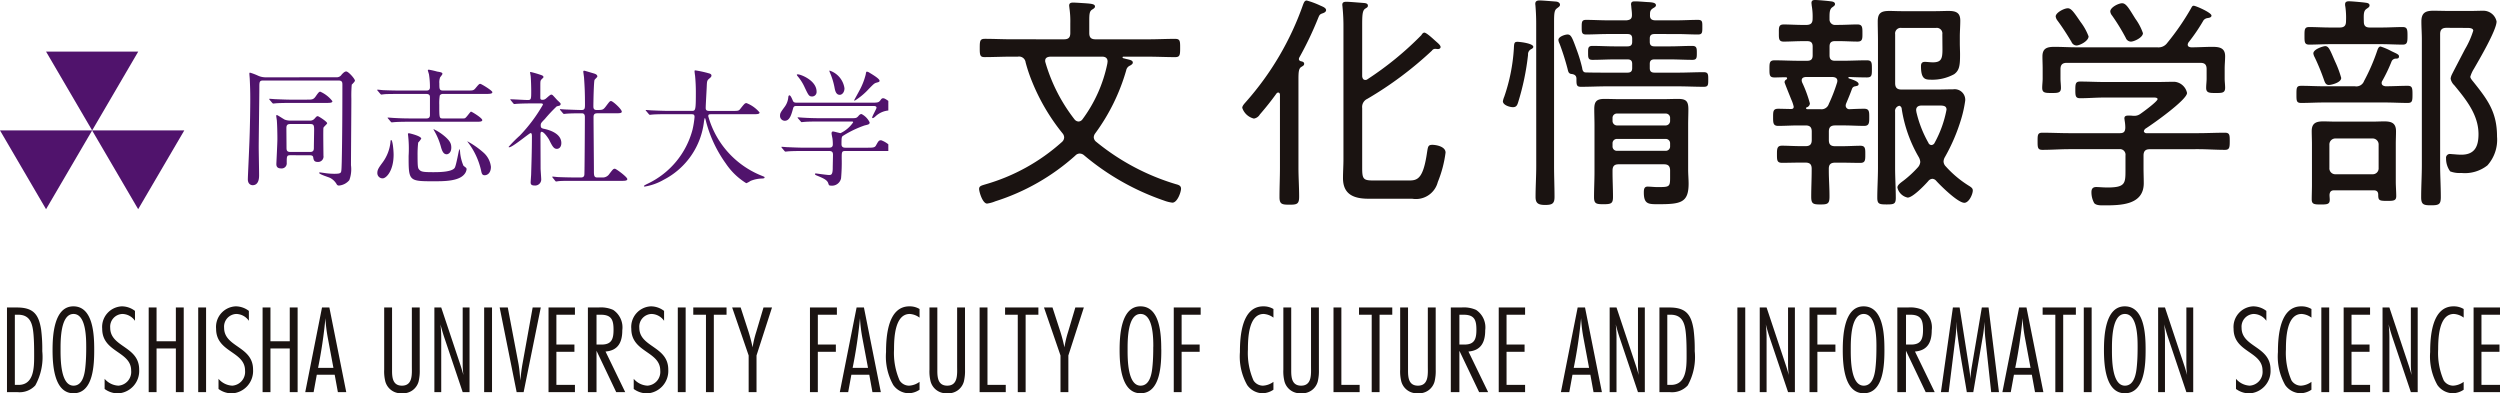
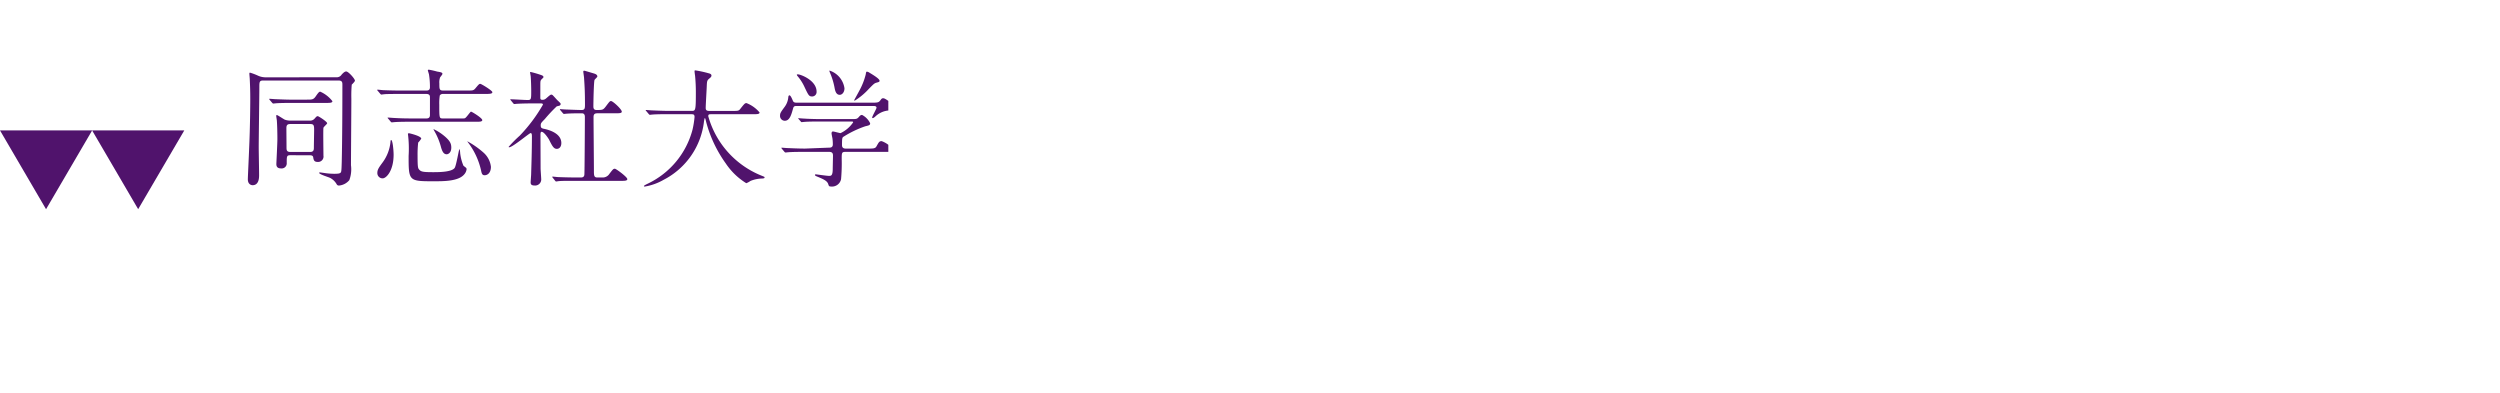
<svg xmlns="http://www.w3.org/2000/svg" width="197" height="31" viewBox="0 0 197 31">
  <defs>
    <style>
      .cls-1 {
        fill: #50136c;
      }

      .cls-2 {
        fill: #1a1311;
      }

      .cls-3 {
        clip-path: url(#clip-path);
      }
    </style>
    <clipPath id="clip-path">
      <rect id="長方形_11" data-name="長方形 11" class="cls-1" width="70" height="13" />
    </clipPath>
  </defs>
  <g id="グループ_896" data-name="グループ 896" transform="translate(-24 -11.97)">
-     <path id="パス_470" data-name="パス 470" class="cls-2" d="M8.568-5.616a13.351,13.351,0,0,1-2.3-4.5.306.306,0,0,1-.018-.126c0-.252.2-.306.4-.324h4.086c.252,0,.432.108.432.378,0,.054-.018.126-.018.162A11.084,11.084,0,0,1,9.18-5.616a.4.4,0,0,1-.306.162A.432.432,0,0,1,8.568-5.616ZM3.6-11.934c-.7,0-1.4-.036-2.106-.036-.378,0-.4.162-.4.72s.018.72.378.72c.72,0,1.422-.036,2.124-.036h.5a.52.52,0,0,1,.612.45,12.158,12.158,0,0,0,.5,1.494,15.975,15.975,0,0,0,2.412,4.1.517.517,0,0,1,.126.324.5.5,0,0,1-.18.36A15.368,15.368,0,0,1,1.53-.5c-.288.09-.486.126-.486.36,0,.216.27,1.152.63,1.152a2.663,2.663,0,0,0,.648-.18,17.208,17.208,0,0,0,6.3-3.6.476.476,0,0,1,.342-.162.535.535,0,0,1,.36.144,19.675,19.675,0,0,0,6.3,3.564,2.848,2.848,0,0,0,.648.162c.4,0,.684-.846.684-1.1s-.216-.306-.414-.36a18.119,18.119,0,0,1-6.264-3.33.489.489,0,0,1-.2-.36.561.561,0,0,1,.126-.324,15.67,15.67,0,0,0,2.43-4.95.506.506,0,0,1,.306-.378c.09-.054.216-.126.216-.234,0-.18-.216-.216-.522-.288-.072-.018-.126-.036-.216-.054-.036-.018-.072-.036-.072-.072s.036-.054.072-.054h1.962c.7,0,1.4.036,2.106.036.378,0,.4-.162.4-.72,0-.54,0-.72-.4-.72-.7,0-1.4.036-2.106.036H10.224c-.36,0-.5-.144-.5-.5v-.972c0-.5.018-.738.216-.864.144-.09.234-.144.234-.252,0-.2-.306-.216-.738-.252-.324-.018-.756-.054-.99-.054-.162,0-.306.036-.306.234,0,.054.018.126.018.18a7.192,7.192,0,0,1,.072,1.224v.756c0,.36-.144.5-.5.5Zm21.15,10.1c0,.774-.036,1.566-.036,2.34,0,.558.2.594.792.594s.756-.054.756-.63c0-.756-.054-1.53-.054-2.3v-6.93c0-.576.018-.864.216-.99.144-.09.234-.126.234-.252,0-.144-.144-.18-.252-.2-.072-.018-.162-.072-.162-.162a.267.267,0,0,1,.018-.108,26.837,26.837,0,0,0,1.512-3.168c.09-.216.126-.27.342-.342.108-.036.27-.108.27-.252,0-.2-.36-.306-.5-.378a6.672,6.672,0,0,0-1.026-.378c-.18,0-.234.2-.288.324A23.04,23.04,0,0,1,22.068-7c-.108.126-.288.306-.288.468a1.284,1.284,0,0,0,.918.846.668.668,0,0,0,.468-.324c.468-.54.9-1.08,1.314-1.656a.182.182,0,0,1,.126-.072c.108,0,.144.09.144.18ZM35.892-12.258a25.4,25.4,0,0,1-4.248,3.474.251.251,0,0,1-.162.054c-.18,0-.234-.144-.252-.288v-4c0-.81.018-1.152.216-1.314.162-.108.234-.126.234-.252,0-.2-.234-.2-.378-.216-.27-.018-1.08-.09-1.314-.09-.18,0-.324.036-.324.234,0,.054.018.144.018.2a15.334,15.334,0,0,1,.072,1.62V-2.466c0,.486-.036.99-.036,1.476,0,1.314.9,1.62,2.016,1.62h3.438A1.779,1.779,0,0,0,37.188-.684,9.239,9.239,0,0,0,37.8-3.006c0-.486-.756-.612-1.044-.612-.342,0-.342.162-.414.594-.288,1.98-.7,2.214-1.368,2.214H32.058c-.756,0-.828-.144-.828-1.008v-4.7a.7.7,0,0,1,.4-.72,28.41,28.41,0,0,0,5.094-3.8.31.31,0,0,1,.252-.144c.072,0,.162.018.216.018.162,0,.216-.09.216-.162,0-.144-.234-.324-.414-.486s-.7-.648-.864-.648C36.018-12.456,35.946-12.348,35.892-12.258Zm9.054,10.3c0,.828-.054,1.638-.054,2.448,0,.486.2.63.756.63s.738-.108.738-.63c0-.81-.036-1.62-.036-2.448V-13.23c0-.72.018-.99.216-1.134.108-.09.252-.162.252-.288,0-.162-.162-.234-.288-.252-.234-.018-1.08-.09-1.3-.09-.2,0-.36.036-.36.27,0,.054.018.144.018.2q.054.675.054,1.35Zm-1.512-9.774c-.234,0-.234.162-.252.54a14.239,14.239,0,0,1-.756,3.78,1.607,1.607,0,0,0-.108.36c0,.306.54.468.792.468.27,0,.342-.162.414-.4A19.85,19.85,0,0,0,44.3-10.71a.45.45,0,0,1,.252-.45c.072-.036.162-.09.162-.18C44.712-11.61,43.668-11.736,43.434-11.736Zm7.524,8.01a.34.34,0,0,1,.36-.36h3.816a.34.34,0,0,1,.36.36v.216a.34.34,0,0,1-.36.36H51.318a.34.34,0,0,1-.36-.36Zm.36-1.422a.355.355,0,0,1-.36-.378v-.2a.34.34,0,0,1,.36-.36h3.816a.34.34,0,0,1,.36.36v.2a.355.355,0,0,1-.36.378Zm4.176,4.1c0,.756-.054.756-1.026.756-.234,0-.5-.036-.756-.036-.27,0-.288.234-.288.468,0,.936.378.918,1.17.918,1.746,0,2.358-.126,2.358-1.62,0-.36-.036-.738-.036-1.1V-5.22c0-.4.018-.81.018-1.206,0-.648-.2-.81-.81-.81-.4,0-.774.018-1.17.018H51.48c-.378,0-.774-.018-1.152-.018-.63,0-.81.2-.81.81,0,.414.018.828.018,1.242v3.726c0,.648-.036,1.3-.036,1.962,0,.522.18.558.738.558.612,0,.756-.054.756-.576,0-.648-.036-1.3-.036-1.944v-.126c0-.36.144-.5.486-.5h3.564c.342,0,.486.144.486.5ZM48.114-8.82c0,.468,0,.63.36.63.684,0,1.35-.036,2.016-.036h5.634c.666,0,1.35.036,2.016.036.36,0,.36-.144.36-.576,0-.4,0-.576-.36-.576-.666,0-1.35.036-2.016.036H54.27c-.27,0-.378-.108-.378-.36V-9.99c0-.252.108-.36.378-.36h1.206c.594,0,1.188.036,1.782.036.342,0,.342-.18.342-.54s0-.558-.36-.558c-.594,0-1.17.036-1.764.036H54.27c-.27,0-.378-.108-.378-.36v-.252c0-.252.108-.36.378-.36H56c.558,0,1.134.036,1.692.036.342,0,.342-.162.342-.576,0-.4.018-.576-.342-.576-.558,0-1.134.036-1.692.036H54.342c-.288,0-.45-.108-.432-.414,0-.234,0-.378.216-.522.108-.072.252-.126.252-.252,0-.2-.288-.234-.684-.252-.324-.018-.666-.054-.99-.054-.162,0-.288.036-.288.234,0,.054.018.108.018.162.018.252.054.414.054.684,0,.306-.144.378-.414.414H50.562c-.558,0-1.134-.036-1.692-.036-.342,0-.342.18-.342.576s0,.576.342.576c.558,0,1.134-.036,1.692-.036h1.566c.27,0,.378.108.378.36v.252c0,.252-.108.36-.378.36h-.99c-.594,0-1.17-.036-1.764-.036-.36,0-.342.2-.342.558s0,.54.342.54c.594,0,1.17-.036,1.764-.036h.99c.27,0,.378.108.378.36v.324c0,.252-.108.36-.378.36H50.49c-.558,0-1.134,0-1.692-.018-.18-.036-.216-.216-.234-.36a11.442,11.442,0,0,0-.378-1.278c-.4-1.1-.486-1.35-.774-1.35-.18,0-.72.162-.72.432a.771.771,0,0,0,.09.288,19.443,19.443,0,0,1,.63,1.98c.054.216.072.4.342.414C47.97-9.162,48.114-9.072,48.114-8.82Zm20.2-.144c.072.018.36.018.36.306a.533.533,0,0,1-.036.18A12.827,12.827,0,0,1,68-6.84a.6.6,0,0,1-.666.414H66.312c-.036,0-.108-.018-.108-.09q0-.027.054-.054a.347.347,0,0,0,.252-.306A9.838,9.838,0,0,0,65.9-8.532a.526.526,0,0,1-.036-.162c0-.2.144-.252.324-.27Zm1.53.9a.277.277,0,0,1,.234-.162c.126-.036.27-.036.27-.18,0-.2-.45-.342-.774-.45-.018-.018-.036-.036-.036-.054s.018-.036.072-.054c.378.018,1.026.036,1.386.036.4,0,.4-.18.4-.666s0-.684-.4-.684c-.648,0-1.278.036-1.926.036H68.49c-.306,0-.432-.126-.432-.432v-.684c0-.306.126-.432.432-.432h.27c.522,0,1.044.036,1.512.036.4,0,.378-.252.378-.684s0-.666-.4-.666c-.45,0-.972.036-1.494.036h-.2a.432.432,0,0,1-.5-.45c0-.432-.018-.774.216-.936.126-.09.216-.144.216-.252,0-.162-.18-.2-.306-.216-.252-.036-1.044-.108-1.26-.108-.162,0-.288.036-.288.234,0,.054.018.144.018.2a5.009,5.009,0,0,1,.072,1.044c0,.342-.144.486-.5.486h-.27c-.522,0-1.044-.036-1.512-.036-.4,0-.378.252-.378.666,0,.432-.018.684.378.684.468,0,.99-.036,1.512-.036h.342c.306,0,.432.126.432.432v.684c0,.306-.126.432-.432.432h-.648c-.648,0-1.278-.036-1.926-.036-.4,0-.4.216-.4.684s0,.666.4.666c.288,0,.594-.018.882-.018.054,0,.108.018.108.09,0,.036-.018.054-.054.09a.234.234,0,0,0-.144.216c0,.054.324.846.54,1.386a2.706,2.706,0,0,1,.18.54c0,.162-.108.18-.216.18-.342,0-.666-.018-1.008-.018-.4,0-.4.216-.4.666,0,.432,0,.684.4.684.54,0,1.062-.036,1.584-.036h.576c.342,0,.486.144.486.486V-4c0,.342-.144.486-.486.486H65.79c-.522,0-1.08-.036-1.476-.036s-.4.252-.4.684c0,.45,0,.666.4.666.5,0,.99-.018,1.476-.018h.36c.36,0,.5.144.5.486V-1.6c0,.684-.036,1.386-.036,2.07,0,.558.144.612.72.612s.72-.054.72-.612C68.058-.216,68-.918,68-1.6v-.126c0-.342.144-.486.5-.486h.5c.5,0,.99.018,1.476.018.4,0,.4-.216.4-.666,0-.414.018-.684-.378-.684-.414,0-.972.036-1.494.036h-.5c-.36,0-.5-.144-.5-.486v-.666c0-.342.144-.486.5-.486h.7c.522,0,1.044.036,1.584.036.4,0,.4-.252.4-.684s0-.666-.4-.666-.774.018-1.17.036a.284.284,0,0,1-.288-.288.526.526,0,0,1,.036-.162C69.534-7.272,69.7-7.668,69.84-8.064Zm6.012,4.3A8.992,8.992,0,0,1,74.9-6.21c0-.036-.018-.108-.018-.144,0-.27.2-.36.432-.36h1.152c.468,0,.81-.036.81.324a8.764,8.764,0,0,1-.936,2.61.3.3,0,0,1-.252.18A.277.277,0,0,1,75.852-3.762Zm1.1-7.38c0,.738-.09,1.026-.756,1.026-.216,0-.45-.036-.63-.036-.234,0-.306.126-.306.342,0,.99.306,1.062.774,1.062a3.592,3.592,0,0,0,1.836-.432c.432-.306.468-.738.468-1.548,0-.306-.018-.612-.018-.918v-.486c0-.414.036-.846.036-1.278,0-.648-.378-.756-.936-.756-.324,0-.666.018-.99.018H73.71c-.324,0-.63-.018-.936-.018-.648,0-.918.162-.918.828,0,.5.018,1.008.018,1.512V-1.818c0,.792-.054,1.674-.054,2.358,0,.5.144.54.738.54.576,0,.72-.036.72-.522,0-.792-.054-1.584-.054-2.376v-4.41a.416.416,0,0,1,.342-.468.271.271,0,0,1,.18.252A10.759,10.759,0,0,0,75.1-2.628a.919.919,0,0,1,.108.36.719.719,0,0,1-.18.414,8.511,8.511,0,0,1-1.1,1.026c-.234.18-.522.36-.522.576a1.044,1.044,0,0,0,.81.792c.4,0,1.35-.99,1.62-1.3a.456.456,0,0,1,.324-.18.432.432,0,0,1,.306.162c.36.4,1.71,1.728,2.214,1.728.36,0,.666-.666.666-.972,0-.162-.108-.234-.234-.324a8.345,8.345,0,0,1-1.89-1.566.578.578,0,0,1-.18-.4.764.764,0,0,1,.108-.342,14.506,14.506,0,0,0,1.278-2.988A9.5,9.5,0,0,0,78.75-7.11a.835.835,0,0,0-.954-.882c-.432,0-.846.018-1.278.018h-2.79c-.342,0-.5-.144-.5-.5V-12.33a.441.441,0,0,1,.5-.5h2.718a.441.441,0,0,1,.5.5ZM97.074-3.276c.72,0,1.422.054,2.142.054.36,0,.378-.2.378-.684,0-.468,0-.666-.378-.666-.72,0-1.422.036-2.142.036H93.042a.2.2,0,0,1-.216-.144.331.331,0,0,1,.162-.234c.54-.342,3.24-2.25,3.24-2.79a1.109,1.109,0,0,0-.99-.882c-.45,0-.9.018-1.35.018H89.694c-.63,0-1.26-.036-1.89-.036-.36,0-.378.18-.378.666,0,.468.018.648.378.648.63,0,1.26-.054,1.89-.054h3.78c.18,0,.432-.018.432.126,0,.18-1.152,1.026-1.368,1.17a.776.776,0,0,1-.432.144H91.98a2.787,2.787,0,0,0-.4-.018c-.144,0-.288.036-.288.216,0,.054.018.108.018.162a3.314,3.314,0,0,1,.054.594c-.018.306-.126.414-.432.414h-3.96c-.72,0-1.422-.036-2.142-.036-.378,0-.378.18-.378.666s0,.684.378.684c.72,0,1.422-.054,2.142-.054h3.906a.441.441,0,0,1,.5.5v1.08c0,1.1.018,1.44-1.422,1.44-.342,0-.7-.036-.882-.036-.27,0-.378.144-.378.4a1.759,1.759,0,0,0,.216.864c.162.2.558.18.792.18,1.278,0,3.114-.018,3.114-1.746,0-.4-.018-.792-.018-1.188v-.99c0-.342.144-.5.486-.5ZM96.552-11.3c-.144-.018-.27-.054-.27-.216a.43.43,0,0,1,.054-.162,14.207,14.207,0,0,0,1.188-1.746.486.486,0,0,1,.306-.18c.108-.018.324-.036.324-.2,0-.234-1.242-.774-1.4-.774-.126,0-.162.126-.216.216a19.716,19.716,0,0,1-1.872,2.718.848.848,0,0,1-.792.342H87.48c-.558,0-1.116-.036-1.692-.036-.558,0-.954.09-.954.756,0,.306.018.63.018.972v.774c0,.234-.036.486-.036.72,0,.4.216.414.738.414.486,0,.738,0,.738-.4,0-.234-.036-.522-.036-.738v-.738c0-.36.162-.5.5-.5H97.272c.36,0,.5.144.5.5v.738c0,.252-.036.486-.036.738,0,.4.27.4.756.4.5,0,.738,0,.738-.414,0-.234-.036-.486-.036-.72v-.774c0-.342.036-.666.036-.99,0-.648-.432-.738-.99-.738S97.11-11.3,96.552-11.3Zm-8.082-.864a4.473,4.473,0,0,0-.63-1.134c-.54-.792-.738-1.08-1.008-1.08-.288,0-.954.342-.954.648a.667.667,0,0,0,.144.324c.4.54.756,1.1,1.1,1.674a.447.447,0,0,0,.4.288C87.768-11.448,88.47-11.79,88.47-12.168Zm4.284-.252a4.3,4.3,0,0,0-.594-1.134c-.486-.774-.72-1.224-1.044-1.224-.288,0-.936.324-.936.648a.587.587,0,0,0,.144.324,15.931,15.931,0,0,1,1.08,1.764.447.447,0,0,0,.4.288C92.07-11.754,92.754-12.078,92.754-12.42Zm15.624,3.528a8.2,8.2,0,0,0-.486-1.3c-.378-.864-.486-1.206-.774-1.206-.144,0-.936.234-.936.576a.886.886,0,0,0,.108.306,17.19,17.19,0,0,1,.738,1.8c.072.2.144.378.378.378C107.586-8.334,108.378-8.514,108.378-8.892Zm9.918-3.942c.144,0,.486,0,.486.216a6.843,6.843,0,0,1-.648,1.458c-.054.108-.99,1.89-1.044,2.016a.988.988,0,0,0-.09.306.95.95,0,0,0,.288.522c.918,1.116,1.908,2.322,1.908,3.852,0,.954-.288,1.62-1.35,1.62-.216,0-.4-.018-.612-.036-.072,0-.18-.018-.252-.018a.3.3,0,0,0-.342.342,1.7,1.7,0,0,0,.324,1.026,2.062,2.062,0,0,0,.882.126A2.862,2.862,0,0,0,119.9-2a3.033,3.033,0,0,0,.756-2.268c0-1.908-.72-2.88-1.854-4.3-.072-.09-.252-.288-.252-.414a2.452,2.452,0,0,1,.288-.63c.4-.7,1.782-3.042,1.782-3.726a1.063,1.063,0,0,0-1.044-.846c-.324,0-.738.018-1.1.018h-1.494c-.45,0-.9-.018-1.35-.018-.63,0-.936.18-.936.846,0,.468.036.936.036,1.4v9.9c0,.846-.054,1.71-.054,2.556,0,.576.2.63.774.63.63,0,.774-.072.774-.648,0-.846-.054-1.692-.054-2.538v-10.3c0-.342.144-.5.5-.5ZM107.946-1.3a.464.464,0,0,1-.5-.5V-3.618a.472.472,0,0,1,.5-.5h2.88a.472.472,0,0,1,.5.5V-1.8a.464.464,0,0,1-.5.5Zm3.348,1.6c0,.468.072.5.72.5.5,0,.7-.018.7-.378,0-.342-.036-.792-.036-1.134v-2.97c0-.342.018-.666.018-1.008,0-.63-.342-.774-.918-.774-.306,0-.63.018-.936.018h-2.916c-.324,0-.648-.018-.972-.018-.558,0-.9.144-.9.756,0,.342.018.684.018,1.026V-.45c0,.378-.018.756-.018,1.134s.2.4.7.4c.522,0,.72-.018.72-.378,0-.126-.018-.252-.018-.378.018-.252.126-.36.36-.36h3.114C111.168-.036,111.294.072,111.294.306Zm-.054-11.412a15.439,15.439,0,0,1-1.062,2.466.645.645,0,0,1-.72.414h-2.466c-.594,0-1.17-.036-1.764-.036-.378,0-.378.162-.378.684,0,.5,0,.666.378.666.594,0,1.17-.036,1.764-.036h4.86c.576,0,1.17.036,1.764.036.36,0,.378-.162.378-.666s-.018-.684-.378-.684c-.576,0-1.152.036-1.746.036-.144-.018-.306-.072-.306-.252a.3.3,0,0,1,.054-.18,12.541,12.541,0,0,0,.738-1.548.371.371,0,0,1,.342-.2c.126,0,.234-.018.234-.18s-.252-.234-.612-.414a4.764,4.764,0,0,0-.846-.36C111.348-11.358,111.276-11.214,111.24-11.106Zm-1.08-2.214c-.018-.612-.018-.846.216-1.008.126-.09.234-.144.234-.27,0-.18-.216-.2-.342-.216-.252-.036-1.062-.108-1.278-.108-.162,0-.306.036-.306.234a.612.612,0,0,0,.018.18,6.178,6.178,0,0,1,.054,1.152c0,.36-.144.5-.5.5H107.5c-.558,0-1.116-.036-1.656-.036-.36,0-.36.216-.36.684,0,.5,0,.7.378.7.54,0,1.1-.036,1.638-.036h4.068c.558,0,1.1.036,1.656.036.36,0,.378-.2.378-.7,0-.486-.018-.684-.378-.684-.522,0-1.1.036-1.656.036h-.9C110.322-12.852,110.16-12.978,110.16-13.32Z" transform="translate(100.11 27)" />
    <g id="グループ_7" data-name="グループ 7" transform="translate(24 16)">
      <g id="グループ_6" data-name="グループ 6" class="cls-3">
        <path id="パス_9" data-name="パス 9" class="cls-1" d="M36.031,2.815a.453.453,0,0,0,.413-.209c.171-.189.273-.249.363-.249.171,0,.686.577.686.727,0,.06-.191.259-.251.309a9.971,9.971,0,0,0-.031,1.115c0,.747-.03,4.411-.03,5.237a2.469,2.469,0,0,1-.13,1.175,1.2,1.2,0,0,1-.817.428.192.192,0,0,1-.172-.09,1.274,1.274,0,0,0-.5-.5c-.111-.069-.887-.288-.887-.408a.046.046,0,0,1,.05-.04c.03,0,.373.05.443.06a5.25,5.25,0,0,0,.7.05c.293,0,.414-.02.485-.08s.08-.149.1-.846c.041-1.742.051-4.341.051-6.094,0-.169-.01-.329-.3-.329H30.253c-.292,0-.292.129-.292.558,0,.667-.05,3.963-.05,4.71,0,.309.03,1.832.03,2.181,0,.189,0,.8-.514.8-.01,0-.373,0-.373-.468,0-.189.091-2.061.1-2.38.081-1.723.091-3.555.091-3.913,0-.6-.01-.956-.04-1.6,0-.06-.03-.348-.03-.418,0-.03,0-.09.05-.09a4.406,4.406,0,0,1,.655.249,1.464,1.464,0,0,0,.565.119Zm-2.3,1.762c.384,0,.5,0,.686-.279.2-.289.261-.348.343-.348a2.463,2.463,0,0,1,.957.747c0,.139-.2.139-.534.139H32.552c-.887,0-1.179.02-1.28.03-.03,0-.181.02-.212.02s-.051-.02-.091-.06L30.778,4.6c-.04-.05-.04-.05-.04-.07s.01-.02.03-.02c.071,0,.382.03.444.03.494.02.907.04,1.381.04ZM32.4,8.958c-.282,0-.282.09-.282.6a.4.4,0,0,1-.454.438c-.363,0-.363-.249-.363-.358,0-.04.081-1.633.081-1.942,0-.378-.01-1.006-.04-1.444,0-.06-.051-.329-.051-.4,0-.03.011-.06.051-.06.06,0,.524.319.635.368a1.3,1.3,0,0,0,.423.07h1.522a.458.458,0,0,0,.384-.149c.161-.179.181-.2.261-.2.06,0,.737.428.737.558,0,.06-.272.279-.292.358-.03.139,0,1.9,0,2.19a.428.428,0,0,1-.454.5c-.292,0-.323-.169-.354-.368-.019-.159-.2-.159-.292-.159ZM33.965,8.7c.292,0,.292-.189.292-.368s.02-1.245.02-1.314c0-.368,0-.518-.293-.518h-1.6c-.292,0-.292.189-.292.358,0,.239.01,1.274.01,1.484s.01.358.3.358Z" transform="translate(-9.524 -0.756)" />
        <path id="パス_10" data-name="パス 10" class="cls-1" d="M50.794,5.99c.252,0,.282,0,.333-.02.111-.03.423-.518.484-.518s.887.5.887.667c0,.11-.161.129-.363.129H46.851c-.847,0-1.139.02-1.27.03-.03,0-.181.02-.211.02s-.061-.02-.091-.06l-.191-.229c-.041-.05-.05-.05-.05-.07s.02-.02.04-.02c.071,0,.384.03.444.03.495.03.907.04,1.381.04h1.18c.091,0,.292,0,.292-.269V4.337c0-.11,0-.279-.292-.279H46.034c-.887,0-1.129.01-1.229.02-.031,0-.233.03-.263.03s-.05-.03-.09-.07L44.26,3.81c-.04-.04-.04-.05-.04-.06a.026.026,0,0,1,.03-.03c.07,0,.382.04.444.04.493.02.917.03,1.381.03h2c.111,0,.3,0,.3-.259A6.388,6.388,0,0,0,48.3,2.525c-.01-.05-.091-.309-.091-.319,0-.04.03-.06.081-.06a6.306,6.306,0,0,1,.655.149c.313.05.413.08.413.179,0,.06-.161.239-.182.279a1.1,1.1,0,0,0-.06.478c0,.438,0,.558.3.558H51.3c.454,0,.5,0,.645-.159.282-.339.313-.368.4-.368.071,0,.948.528.948.657s-.2.139-.544.139H49.432a.3.3,0,0,0-.282.119,3.992,3.992,0,0,0-.04.727c0,1.085,0,1.085.313,1.085ZM45.511,8.848c0,1.245-.565,1.862-.867,1.862a.413.413,0,0,1-.414-.438c0-.249.132-.428.363-.747A3.247,3.247,0,0,0,45.268,7.8c0-.08.03-.11.051-.11.12,0,.192.826.192,1.155m1.2-1.693c.04,0,.978.219.978.428a1.763,1.763,0,0,1-.241.309A8.123,8.123,0,0,0,47.4,8.908c0,.916.03,1,.121,1.105.152.179.313.209,1.139.209.434,0,1.442-.01,1.664-.339.131-.2.333-1.474.373-1.474s.061.289.061.329a3.629,3.629,0,0,0,.252.966c.02.03.161.129.191.159a.148.148,0,0,1,.061.129.737.737,0,0,1-.182.4c-.454.547-1.593.547-2.42.547-1.966,0-1.966-.029-1.966-2A9.344,9.344,0,0,0,46.639,7.2c.01-.04.051-.04.071-.04m1.976-.319a4.039,4.039,0,0,1,.888.587c.372.329.483.538.483.856,0,.428-.262.528-.363.528-.222,0-.342-.189-.444-.548a5.23,5.23,0,0,0-.585-1.384c-.01-.02-.02-.04.02-.04m3.9,1.832a1.752,1.752,0,0,1,.595,1.125c0,.507-.292.667-.494.667-.151,0-.222-.07-.272-.329a5.709,5.709,0,0,0-1.039-2.26c-.04-.05-.061-.07-.04-.08a6.907,6.907,0,0,1,1.25.876" transform="translate(-14.495 -0.685)" />
        <path id="パス_11" data-name="パス 11" class="cls-1" d="M59.8,4.607c-.041-.049-.05-.06-.05-.07s.03-.019.04-.019c.192,0,1.119.059,1.332.059.282,0,.282-.07.282-.736,0-.15-.01-.737-.04-1.115,0-.05-.05-.279-.05-.339,0-.02.031-.02.04-.02a7.826,7.826,0,0,1,.907.269c.05.03.111.07.111.139,0,.04-.181.189-.2.229-.05.09-.05.139-.05.558V4.4c0,.139.061.16.161.16a.369.369,0,0,0,.243-.07c.07-.04.363-.339.453-.339a.191.191,0,0,1,.141.07c.121.12.333.369.363.388.222.21.242.23.242.289a.152.152,0,0,1-.111.13c-.03.009-.171.04-.2.049a11.618,11.618,0,0,0-.938,1c-.292.3-.323.329-.323.508,0,.208.091.228.333.278.343.08,1.291.348,1.291,1.105,0,.309-.171.458-.353.458-.242,0-.353-.2-.615-.727-.06-.11-.393-.617-.585-.617-.09,0-.09.139-.09.258,0,.378.009,2.22.009,2.629,0,.129.05.747.05.886a.479.479,0,0,1-.534.458c-.242,0-.3-.1-.3-.239,0-.1.04-.558.04-.667.02-.737.06-1.772.06-2.947,0-.11,0-.279-.1-.279S59.937,8.3,59.674,8.3c-.02,0-.05,0-.05-.03a10,10,0,0,1,.878-.886,12.27,12.27,0,0,0,1.824-2.439c0-.09-.071-.1-.161-.1h-.706c-.393,0-.817.009-1.17.03-.03,0-.181.019-.211.019s-.061-.019-.091-.059Zm3.3,6.094c-.04-.05-.04-.05-.04-.06a.032.032,0,0,1,.03-.03c.061,0,.373.04.444.04.292.01.817.03,1.381.03H65.3c.091,0,.272,0,.292-.219.02-.179.04-4.013.04-4.53,0-.1,0-.308-.242-.308s-.837,0-1.19.03c-.03,0-.171.019-.212.019s-.05-.019-.091-.06l-.192-.228c-.04-.05-.04-.05-.04-.07s.02-.021.03-.021.373.03.423.03c.1,0,.918.04,1.26.04.242,0,.262-.129.262-.408,0-.916-.02-1.364-.071-2.111,0-.08-.06-.428-.06-.508,0-.05.02-.07.081-.07.03,0,.655.189.726.209.091.03.3.079.3.249,0,.05-.2.218-.222.269-.061.139-.091,1.792-.091,2.061,0,.119,0,.308.242.308.474,0,.524,0,.736-.278.292-.388.323-.428.413-.428.141,0,.847.647.847.836,0,.13-.211.13-.534.13h-1.4c-.272,0-.292.149-.292.329,0,.6.03,3.514.03,4.181,0,.368,0,.548.261.548h.374a.629.629,0,0,0,.595-.3c.272-.348.3-.388.423-.388.09,0,.978.647.978.816,0,.139-.212.139-.544.139h-3.58c-.242,0-.918-.01-1.27.02-.03,0-.181.03-.212.03s-.05-.02-.091-.07Z" transform="translate(-19.544 -0.726)" />
        <path id="パス_12" data-name="パス 12" class="cls-1" d="M77.436,5.677c-.887,0-1.17.02-1.271.03-.04,0-.181.02-.211.02s-.06-.02-.091-.06l-.192-.229c-.041-.05-.05-.05-.05-.07s.02-.02.04-.02c.071,0,.384.03.444.03.494.02.907.04,1.381.04h1.745c.313,0,.343,0,.343-1.4a13.679,13.679,0,0,0-.061-1.374c-.011-.06-.041-.289-.041-.339s0-.08.061-.08a8.51,8.51,0,0,1,1.049.229c.13.03.222.08.222.179,0,.08-.05.139-.161.229-.192.159-.192.209-.212.677-.01.259-.08,1.414-.08,1.653s.181.229.343.229h1.744c.464,0,.514,0,.645-.169.323-.408.363-.448.484-.448a2.566,2.566,0,0,1,1.028.737c0,.139-.2.139-.534.139H80.844c-.222,0-.292,0-.292.159a7.1,7.1,0,0,0,4.164,4.669c.272.11.272.11.272.15,0,.069-.05.08-.2.09a2.555,2.555,0,0,0-.908.189,1.507,1.507,0,0,1-.333.179A5.246,5.246,0,0,1,81.933,9.56,9.961,9.961,0,0,1,80.36,6.185c-.01-.06-.051-.2-.071-.2s-.03.03-.07.239a5.926,5.926,0,0,1-3.176,4.62,4.4,4.4,0,0,1-1.5.538c-.021,0-.06-.01-.06-.04,0-.05.222-.149.322-.2A6.557,6.557,0,0,0,79.311,6.9,7.2,7.2,0,0,0,79.472,5.9c0-.219-.111-.219-.272-.219Z" transform="translate(-24.741 -0.71)" />
-         <path id="パス_13" data-name="パス 13" class="cls-1" d="M98.688,4.776c.393,0,.515,0,.645-.169.111-.149.132-.179.243-.179.212,0,.957.627.957.856,0,.11-.131.159-.2.159-.03,0-.313-.05-.354-.05a1.724,1.724,0,0,0-1.058.5c-.081.06-.131.1-.182.1a.042.042,0,0,1-.04-.04c0-.11.343-.687.343-.777,0-.129-.132-.139-.273-.139H92.79c-.181,0-.272,0-.323.2-.131.458-.252.966-.655.966a.381.381,0,0,1-.373-.388c0-.209.05-.279.363-.707a1.481,1.481,0,0,0,.292-.8c.01-.03.03-.11.081-.11.091,0,.171.179.282.438.061.139.192.139.292.139Zm-3.4,3.545c.121,0,.312,0,.312-.259a3.528,3.528,0,0,0-.03-.468c-.03-.149-.07-.348-.07-.388s0-.159.111-.159c.091,0,.514.129.6.129a2.513,2.513,0,0,0,.989-.846c0-.07-.05-.07-.192-.07h-2.37c-.242,0-.928,0-1.27.03-.04,0-.181.02-.222.02s-.05-.02-.081-.06l-.2-.229c-.04-.05-.04-.05-.04-.07s.02-.02.03-.02c.071,0,.373.03.443.03.293.02.817.04,1.392.04h2.278c.454,0,.495,0,.645-.169.1-.119.162-.159.252-.159a1.441,1.441,0,0,1,.636.657c0,.149-.091.169-.393.239a8.151,8.151,0,0,0-1.674.8c-.131.08-.151.09-.151.687,0,.269.222.269.322.269h1.745c.413,0,.554-.01.645-.169.192-.339.222-.418.413-.418a1.9,1.9,0,0,1,.928.717c0,.129-.2.129-.534.129H96.592c-.292,0-.292.08-.292.587a13.663,13.663,0,0,1-.051,1.563.731.731,0,0,1-.816.578c-.141,0-.151-.06-.192-.179-.08-.269-.393-.4-.816-.578-.121-.049-.232-.089-.232-.149s.061-.05.091-.05.846.119,1.008.119.292,0,.3-.508c0-.219.02-.926.02-1.075,0-.169-.03-.309-.313-.309H93.365c-.242,0-.928,0-1.281.03-.03,0-.171.02-.212.02s-.05-.02-.091-.06l-.192-.229c-.04-.05-.04-.05-.04-.07s.02-.02.03-.02c.071,0,.373.03.444.03.292.01.817.04,1.391.04Zm-2.43-5.775c.2,0,1.462.468,1.462,1.364a.353.353,0,0,1-.343.378c-.252,0-.292-.08-.595-.717a3.694,3.694,0,0,0-.586-.916c-.009-.02-.04-.07-.03-.09s.071-.02.091-.02m3.66,1.105c0,.3-.182.508-.373.508-.313,0-.373-.378-.413-.587a5.435,5.435,0,0,0-.343-1.125c-.011-.03-.081-.169-.05-.2a1.724,1.724,0,0,1,1.18,1.4m2.763-.6c0,.09-.041.1-.222.149s-.222.09-.615.488a5.264,5.264,0,0,1-1.119.936.044.044,0,0,1-.041-.04c0-.01.354-.647.393-.727a5.277,5.277,0,0,0,.515-1.3c.03-.189.04-.219.1-.219a.458.458,0,0,1,.192.08c.263.159.8.478.8.637" transform="translate(-29.973 -0.716)" />
+         <path id="パス_13" data-name="パス 13" class="cls-1" d="M98.688,4.776c.393,0,.515,0,.645-.169.111-.149.132-.179.243-.179.212,0,.957.627.957.856,0,.11-.131.159-.2.159-.03,0-.313-.05-.354-.05a1.724,1.724,0,0,0-1.058.5c-.081.06-.131.1-.182.1a.042.042,0,0,1-.04-.04c0-.11.343-.687.343-.777,0-.129-.132-.139-.273-.139H92.79c-.181,0-.272,0-.323.2-.131.458-.252.966-.655.966a.381.381,0,0,1-.373-.388c0-.209.05-.279.363-.707a1.481,1.481,0,0,0,.292-.8c.01-.03.03-.11.081-.11.091,0,.171.179.282.438.061.139.192.139.292.139Zm-3.4,3.545c.121,0,.312,0,.312-.259a3.528,3.528,0,0,0-.03-.468c-.03-.149-.07-.348-.07-.388s0-.159.111-.159c.091,0,.514.129.6.129a2.513,2.513,0,0,0,.989-.846c0-.07-.05-.07-.192-.07h-2.37c-.242,0-.928,0-1.27.03-.04,0-.181.02-.222.02s-.05-.02-.081-.06l-.2-.229s.02-.02.03-.02c.071,0,.373.03.443.03.293.02.817.04,1.392.04h2.278c.454,0,.495,0,.645-.169.1-.119.162-.159.252-.159a1.441,1.441,0,0,1,.636.657c0,.149-.091.169-.393.239a8.151,8.151,0,0,0-1.674.8c-.131.08-.151.09-.151.687,0,.269.222.269.322.269h1.745c.413,0,.554-.01.645-.169.192-.339.222-.418.413-.418a1.9,1.9,0,0,1,.928.717c0,.129-.2.129-.534.129H96.592c-.292,0-.292.08-.292.587a13.663,13.663,0,0,1-.051,1.563.731.731,0,0,1-.816.578c-.141,0-.151-.06-.192-.179-.08-.269-.393-.4-.816-.578-.121-.049-.232-.089-.232-.149s.061-.05.091-.05.846.119,1.008.119.292,0,.3-.508c0-.219.02-.926.02-1.075,0-.169-.03-.309-.313-.309H93.365c-.242,0-.928,0-1.281.03-.03,0-.171.02-.212.02s-.05-.02-.091-.06l-.192-.229c-.04-.05-.04-.05-.04-.07s.02-.02.03-.02c.071,0,.373.03.444.03.292.01.817.04,1.391.04Zm-2.43-5.775c.2,0,1.462.468,1.462,1.364a.353.353,0,0,1-.343.378c-.252,0-.292-.08-.595-.717a3.694,3.694,0,0,0-.586-.916c-.009-.02-.04-.07-.03-.09s.071-.02.091-.02m3.66,1.105c0,.3-.182.508-.373.508-.313,0-.373-.378-.413-.587a5.435,5.435,0,0,0-.343-1.125c-.011-.03-.081-.169-.05-.2a1.724,1.724,0,0,1,1.18,1.4m2.763-.6c0,.09-.041.1-.222.149s-.222.09-.615.488a5.264,5.264,0,0,1-1.119.936.044.044,0,0,1-.041-.04c0-.01.354-.647.393-.727a5.277,5.277,0,0,0,.515-1.3c.03-.189.04-.219.1-.219a.458.458,0,0,1,.192.08c.263.159.8.478.8.637" transform="translate(-29.973 -0.716)" />
        <path id="パス_14" data-name="パス 14" class="cls-1" d="M10.8,9.357h7.262l-3.633,6.206Z" transform="translate(-3.541 -3.109)" />
-         <path id="パス_15" data-name="パス 15" class="cls-1" d="M5.4,0h7.262L9.032,6.21Z" transform="translate(-1.77 0.037)" />
        <path id="パス_16" data-name="パス 16" class="cls-1" d="M7.262,9.356H0l3.629,6.209Z" transform="translate(0 -3.109)" />
      </g>
    </g>
-     <path id="パス_469" data-name="パス 469" class="cls-2" d="M.55-6.67V0h.82A1.682,1.682,0,0,0,2.781-.53a4.613,4.613,0,0,0,.55-2.7,12.021,12.021,0,0,0-.09-1.7c-.19-1.22-.63-1.74-1.911-1.74Zm.62,6.1V-6.1h.26c.981,0,1.141.76,1.211,1.56.05.6.05,1.17.05,1.73,0,.9-.03,2.24-1.231,2.24ZM7.424-3.36c0-1.12-.07-3.4-1.641-3.4-1.541,0-1.641,2.33-1.641,3.43S4.232.09,5.793.09C7.384.09,7.424-2.24,7.424-3.36Zm-.63-.22c0,.51-.01,1.02-.06,1.52-.05.57-.19,1.55-.941,1.55-1.031,0-1.021-2.13-1.021-2.83s-.02-2.82,1.021-2.82C6.783-6.16,6.793-4.26,6.793-3.58ZM10.636-6.4A1.705,1.705,0,0,0,9.6-6.76,1.623,1.623,0,0,0,8.054-4.99c0,1.87,2.281,1.76,2.281,3.29A1.085,1.085,0,0,1,9.325-.51a1.513,1.513,0,0,1-1.081-.54v.8A1.79,1.79,0,0,0,9.295.1a1.768,1.768,0,0,0,1.671-1.88c0-1.85-2.281-1.75-2.281-3.29a1,1,0,0,1,.961-1.09,1.239,1.239,0,0,1,.991.54ZM14.478,0V-6.67h-.62v2.66H12.337V-6.67h-.62V0h.62V-3.44h1.521V0Zm1.761,0V-6.67h-.62V0Zm3.372-6.4a1.705,1.705,0,0,0-1.041-.36,1.623,1.623,0,0,0-1.541,1.77c0,1.87,2.281,1.76,2.281,3.29A1.085,1.085,0,0,1,18.3-.51a1.513,1.513,0,0,1-1.081-.54v.8A1.79,1.79,0,0,0,18.27.1a1.768,1.768,0,0,0,1.671-1.88c0-1.85-2.281-1.75-2.281-3.29a1,1,0,0,1,.961-1.09,1.239,1.239,0,0,1,.991.54ZM23.453,0V-6.67h-.62v2.66H21.312V-6.67h-.62V0h.62V-3.44h1.521V0Zm3.832,0L25.954-6.67h-.58L24.053,0h.66l.25-1.37h1.411L26.625,0ZM26.274-1.91H25.064a37.02,37.02,0,0,0,.58-3.92,11.8,11.8,0,0,0,.19,1.57Zm6.8-4.76h-.62v4.62c0,.61.09,1.54-.78,1.54-.71,0-.78-.61-.78-1.17V-6.67h-.62v4.9a3.229,3.229,0,0,0,.09.93,1.267,1.267,0,0,0,1.311.93,1.26,1.26,0,0,0,1.311-.93,3.548,3.548,0,0,0,.09-.92ZM37,0V-6.67h-.54v4.5a5.653,5.653,0,0,0,.06.82c-.08-.26-.15-.53-.24-.79L34.769-6.67h-.54V0h.54V-4.29a9.235,9.235,0,0,0-.06-1.05c.08.32.17.63.27.94L36.46,0Zm1.771,0V-6.67h-.62V0Zm3.842-6.67h-.64l-.8,4.44c-.08.44-.13.88-.17,1.32-.04-.45-.07-.9-.15-1.34l-.84-4.42h-.64L40.712,0h.55ZM45.305,0V-.57H43.844V-3.18h1.421v-.57H43.844V-6.1h1.461v-.57H43.224V0Zm3.962,0L47.716-3.2c1.011-.08,1.321-.76,1.321-1.68a1.656,1.656,0,0,0-.72-1.6,2.373,2.373,0,0,0-1.151-.19h-.84V0h.68V-3.26L48.557,0ZM47.006-3.75V-6.1h.33c.85,0,1.011.41,1.011,1.18,0,.7-.13,1.17-.931,1.17ZM52.329-6.4a1.705,1.705,0,0,0-1.041-.36,1.623,1.623,0,0,0-1.541,1.77c0,1.87,2.281,1.76,2.281,3.29A1.085,1.085,0,0,1,51.018-.51a1.513,1.513,0,0,1-1.081-.54v.8A1.79,1.79,0,0,0,50.988.1a1.768,1.768,0,0,0,1.671-1.88c0-1.85-2.281-1.75-2.281-3.29a1,1,0,0,1,.961-1.09,1.239,1.239,0,0,1,.991.54ZM54.03,0V-6.67h-.62V0Zm3.222-6.1v-.57H54.63v.57h1V0h.62V-6.1Zm3.582-.57h-.67l-.57,1.92a8.209,8.209,0,0,0-.29,1.22,12.283,12.283,0,0,0-.32-1.23l-.62-1.91h-.67l1.3,3.78V0h.62V-2.89Zm5.113.57v-.57H63.825V0h.62V-3.18h1.421v-.57H64.446V-6.1ZM69.409,0,68.078-6.67H67.5L66.177,0h.66l.25-1.37H68.5L68.748,0ZM68.4-1.91H67.187a37.018,37.018,0,0,0,.58-3.92,11.8,11.8,0,0,0,.19,1.57ZM72.46-.81a1.521,1.521,0,0,1-.82.3.881.881,0,0,1-.75-.41,5.385,5.385,0,0,1-.44-2.44c0-.84.04-2.8,1.241-2.8a1.429,1.429,0,0,1,.77.29v-.68a1.5,1.5,0,0,0-.8-.21c-1.7,0-1.841,2.37-1.841,3.6a4.586,4.586,0,0,0,.57,2.6,1.527,1.527,0,0,0,1.2.65,1.606,1.606,0,0,0,.87-.28Zm3.582-5.86h-.62v4.62c0,.61.09,1.54-.78,1.54-.71,0-.78-.61-.78-1.17V-6.67h-.62v4.9a3.229,3.229,0,0,0,.09.93,1.267,1.267,0,0,0,1.311.93,1.26,1.26,0,0,0,1.311-.93,3.548,3.548,0,0,0,.09-.92ZM79.254,0V-.57H77.813v-6.1h-.62V0Zm2.571-6.1v-.57H79.2v.57h1V0h.62V-6.1Zm3.582-.57h-.67l-.57,1.92a8.208,8.208,0,0,0-.29,1.22,12.285,12.285,0,0,0-.32-1.23l-.62-1.91h-.67l1.3,3.78V0h.62V-2.89Zm6.1,3.31c0-1.12-.07-3.4-1.641-3.4-1.541,0-1.641,2.33-1.641,3.43S88.319.09,89.88.09C91.471.09,91.511-2.24,91.511-3.36Zm-.63-.22c0,.51-.01,1.02-.06,1.52-.05.57-.19,1.55-.941,1.55-1.031,0-1.021-2.13-1.021-2.83s-.02-2.82,1.021-2.82C90.871-6.16,90.881-4.26,90.881-3.58ZM94.613-6.1v-.57H92.492V0h.62V-3.18h1.421v-.57H93.112V-6.1Zm5.733,5.29a1.521,1.521,0,0,1-.82.3.881.881,0,0,1-.75-.41,5.385,5.385,0,0,1-.44-2.44c0-.84.04-2.8,1.241-2.8a1.429,1.429,0,0,1,.77.29v-.68a1.5,1.5,0,0,0-.8-.21c-1.7,0-1.841,2.37-1.841,3.6a4.586,4.586,0,0,0,.57,2.6,1.527,1.527,0,0,0,1.2.65,1.606,1.606,0,0,0,.87-.28Zm3.582-5.86h-.62v4.62c0,.61.09,1.54-.78,1.54-.71,0-.78-.61-.78-1.17V-6.67h-.62v4.9a3.229,3.229,0,0,0,.09.93,1.267,1.267,0,0,0,1.311.93,1.26,1.26,0,0,0,1.311-.93,3.547,3.547,0,0,0,.09-.92ZM107.14,0V-.57H105.7v-6.1h-.62V0Zm2.571-6.1v-.57H107.09v.57h1V0h.62V-6.1Zm3.422-.57h-.62v4.62c0,.61.09,1.54-.78,1.54-.71,0-.78-.61-.78-1.17V-6.67h-.62v4.9a3.229,3.229,0,0,0,.09.93,1.267,1.267,0,0,0,1.311.93,1.26,1.26,0,0,0,1.311-.93,3.547,3.547,0,0,0,.09-.92ZM117.265,0l-1.551-3.2c1.011-.08,1.321-.76,1.321-1.68a1.656,1.656,0,0,0-.72-1.6,2.373,2.373,0,0,0-1.151-.19h-.84V0H115V-3.26L116.555,0ZM115-3.75V-6.1h.33c.85,0,1.011.41,1.011,1.18,0,.7-.13,1.17-.931,1.17ZM120.177,0V-.57h-1.461V-3.18h1.421v-.57h-1.421V-6.1h1.461v-.57H118.1V0Zm6.053,0L124.9-6.67h-.58L123,0h.66l.25-1.37h1.411L125.57,0ZM125.22-1.91h-1.211a37.016,37.016,0,0,0,.58-3.92,11.8,11.8,0,0,0,.19,1.57ZM129.612,0V-6.67h-.54v4.5a5.653,5.653,0,0,0,.06.82c-.08-.26-.15-.53-.24-.79l-1.511-4.53h-.54V0h.54V-4.29a9.235,9.235,0,0,0-.06-1.05c.08.32.17.63.27.94L129.072,0Zm1.151-6.67V0h.82a1.682,1.682,0,0,0,1.411-.53,4.613,4.613,0,0,0,.55-2.7,12.021,12.021,0,0,0-.09-1.7c-.19-1.22-.63-1.74-1.911-1.74Zm.62,6.1V-6.1h.26c.981,0,1.141.76,1.211,1.56.05.6.05,1.17.05,1.73,0,.9-.03,2.24-1.231,2.24Zm6.143.57V-6.67h-.62V0Zm3.912,0V-6.67h-.54v4.5a5.655,5.655,0,0,0,.06.82c-.08-.26-.15-.53-.24-.79l-1.511-4.53h-.54V0h.54V-4.29a9.238,9.238,0,0,0-.06-1.05c.08.32.17.63.27.94L140.9,0Zm3.272-6.1v-.57H142.59V0h.62V-3.18h1.421v-.57H143.21V-6.1Zm3.782,2.74c0-1.12-.07-3.4-1.641-3.4-1.541,0-1.641,2.33-1.641,3.43S145.3.09,146.862.09C148.453.09,148.493-2.24,148.493-3.36Zm-.63-.22c0,.51-.01,1.02-.06,1.52-.05.57-.19,1.55-.941,1.55-1.031,0-1.021-2.13-1.021-2.83s-.02-2.82,1.021-2.82C147.852-6.16,147.863-4.26,147.863-3.58ZM152.455,0,150.9-3.2c1.011-.08,1.321-.76,1.321-1.68a1.656,1.656,0,0,0-.72-1.6,2.373,2.373,0,0,0-1.151-.19h-.84V0h.68V-3.26L151.745,0Zm-2.261-3.75V-6.1h.33c.85,0,1.011.41,1.011,1.18,0,.7-.13,1.17-.931,1.17ZM157.518,0l-.82-6.67h-.53l-.78,4.6a8.769,8.769,0,0,0-.12,1.03c-.02-.35-.08-.7-.13-1.05l-.72-4.58h-.53L152.945,0h.61l.54-4.34a7.892,7.892,0,0,0,.06-.97v-.23c.02.19.02.37.04.56.19,1.67.52,3.32.79,4.98h.51l.74-4.33a9.732,9.732,0,0,0,.14-1.21c.02.4.02.81.06,1.21l.47,4.33Zm3.5,0-1.331-6.67h-.58L157.788,0h.66l.25-1.37h1.411l.25,1.37Zm-1.011-1.91H158.8a37.024,37.024,0,0,0,.58-3.92,11.8,11.8,0,0,0,.19,1.57Zm3.572-4.19v-.57H160.96v.57h1V0h.62V-6.1ZM164.822,0V-6.67h-.62V0Zm4.252-3.36c0-1.12-.07-3.4-1.641-3.4-1.541,0-1.641,2.33-1.641,3.43s.09,3.42,1.651,3.42C169.034.09,169.074-2.24,169.074-3.36Zm-.63-.22c0,.51-.01,1.02-.06,1.52-.05.57-.19,1.55-.941,1.55-1.031,0-1.021-2.13-1.021-2.83s-.02-2.82,1.021-2.82C168.434-6.16,168.444-4.26,168.444-3.58ZM172.826,0V-6.67h-.54v4.5a5.653,5.653,0,0,0,.06.82c-.08-.26-.15-.53-.24-.79L170.6-6.67h-.54V0h.54V-4.29a9.235,9.235,0,0,0-.06-1.05c.08.32.17.63.27.94L172.286,0Zm5.763-6.4a1.705,1.705,0,0,0-1.041-.36,1.623,1.623,0,0,0-1.541,1.77c0,1.87,2.281,1.76,2.281,3.29a1.085,1.085,0,0,1-1.011,1.19,1.513,1.513,0,0,1-1.081-.54v.8a1.79,1.79,0,0,0,1.051.35,1.768,1.768,0,0,0,1.671-1.88c0-1.85-2.281-1.75-2.281-3.29a1,1,0,0,1,.961-1.09,1.239,1.239,0,0,1,.991.54Zm3.552,5.59a1.521,1.521,0,0,1-.82.3.881.881,0,0,1-.75-.41,5.385,5.385,0,0,1-.44-2.44c0-.84.04-2.8,1.241-2.8a1.429,1.429,0,0,1,.77.29v-.68a1.5,1.5,0,0,0-.8-.21c-1.7,0-1.841,2.37-1.841,3.6a4.586,4.586,0,0,0,.57,2.6,1.527,1.527,0,0,0,1.2.65,1.607,1.607,0,0,0,.87-.28Zm1.4.81V-6.67h-.62V0Zm3.222,0V-.57H185.3V-3.18h1.421v-.57H185.3V-6.1h1.461v-.57h-2.081V0Zm3.752,0V-6.67h-.54v4.5a5.655,5.655,0,0,0,.06.82c-.08-.26-.15-.53-.24-.79l-1.511-4.53h-.54V0h.54V-4.29a9.238,9.238,0,0,0-.06-1.05c.08.32.17.63.27.94L189.976,0Zm3.622-.81a1.521,1.521,0,0,1-.82.3.881.881,0,0,1-.75-.41,5.385,5.385,0,0,1-.44-2.44c0-.84.04-2.8,1.241-2.8a1.429,1.429,0,0,1,.77.29v-.68a1.5,1.5,0,0,0-.8-.21c-1.7,0-1.841,2.37-1.841,3.6a4.586,4.586,0,0,0,.57,2.6,1.527,1.527,0,0,0,1.2.65,1.606,1.606,0,0,0,.87-.28ZM197,0V-.57h-1.461V-3.18h1.421v-.57h-1.421V-6.1H197v-.57h-2.081V0Z" transform="translate(24 42.87)" />
  </g>
</svg>